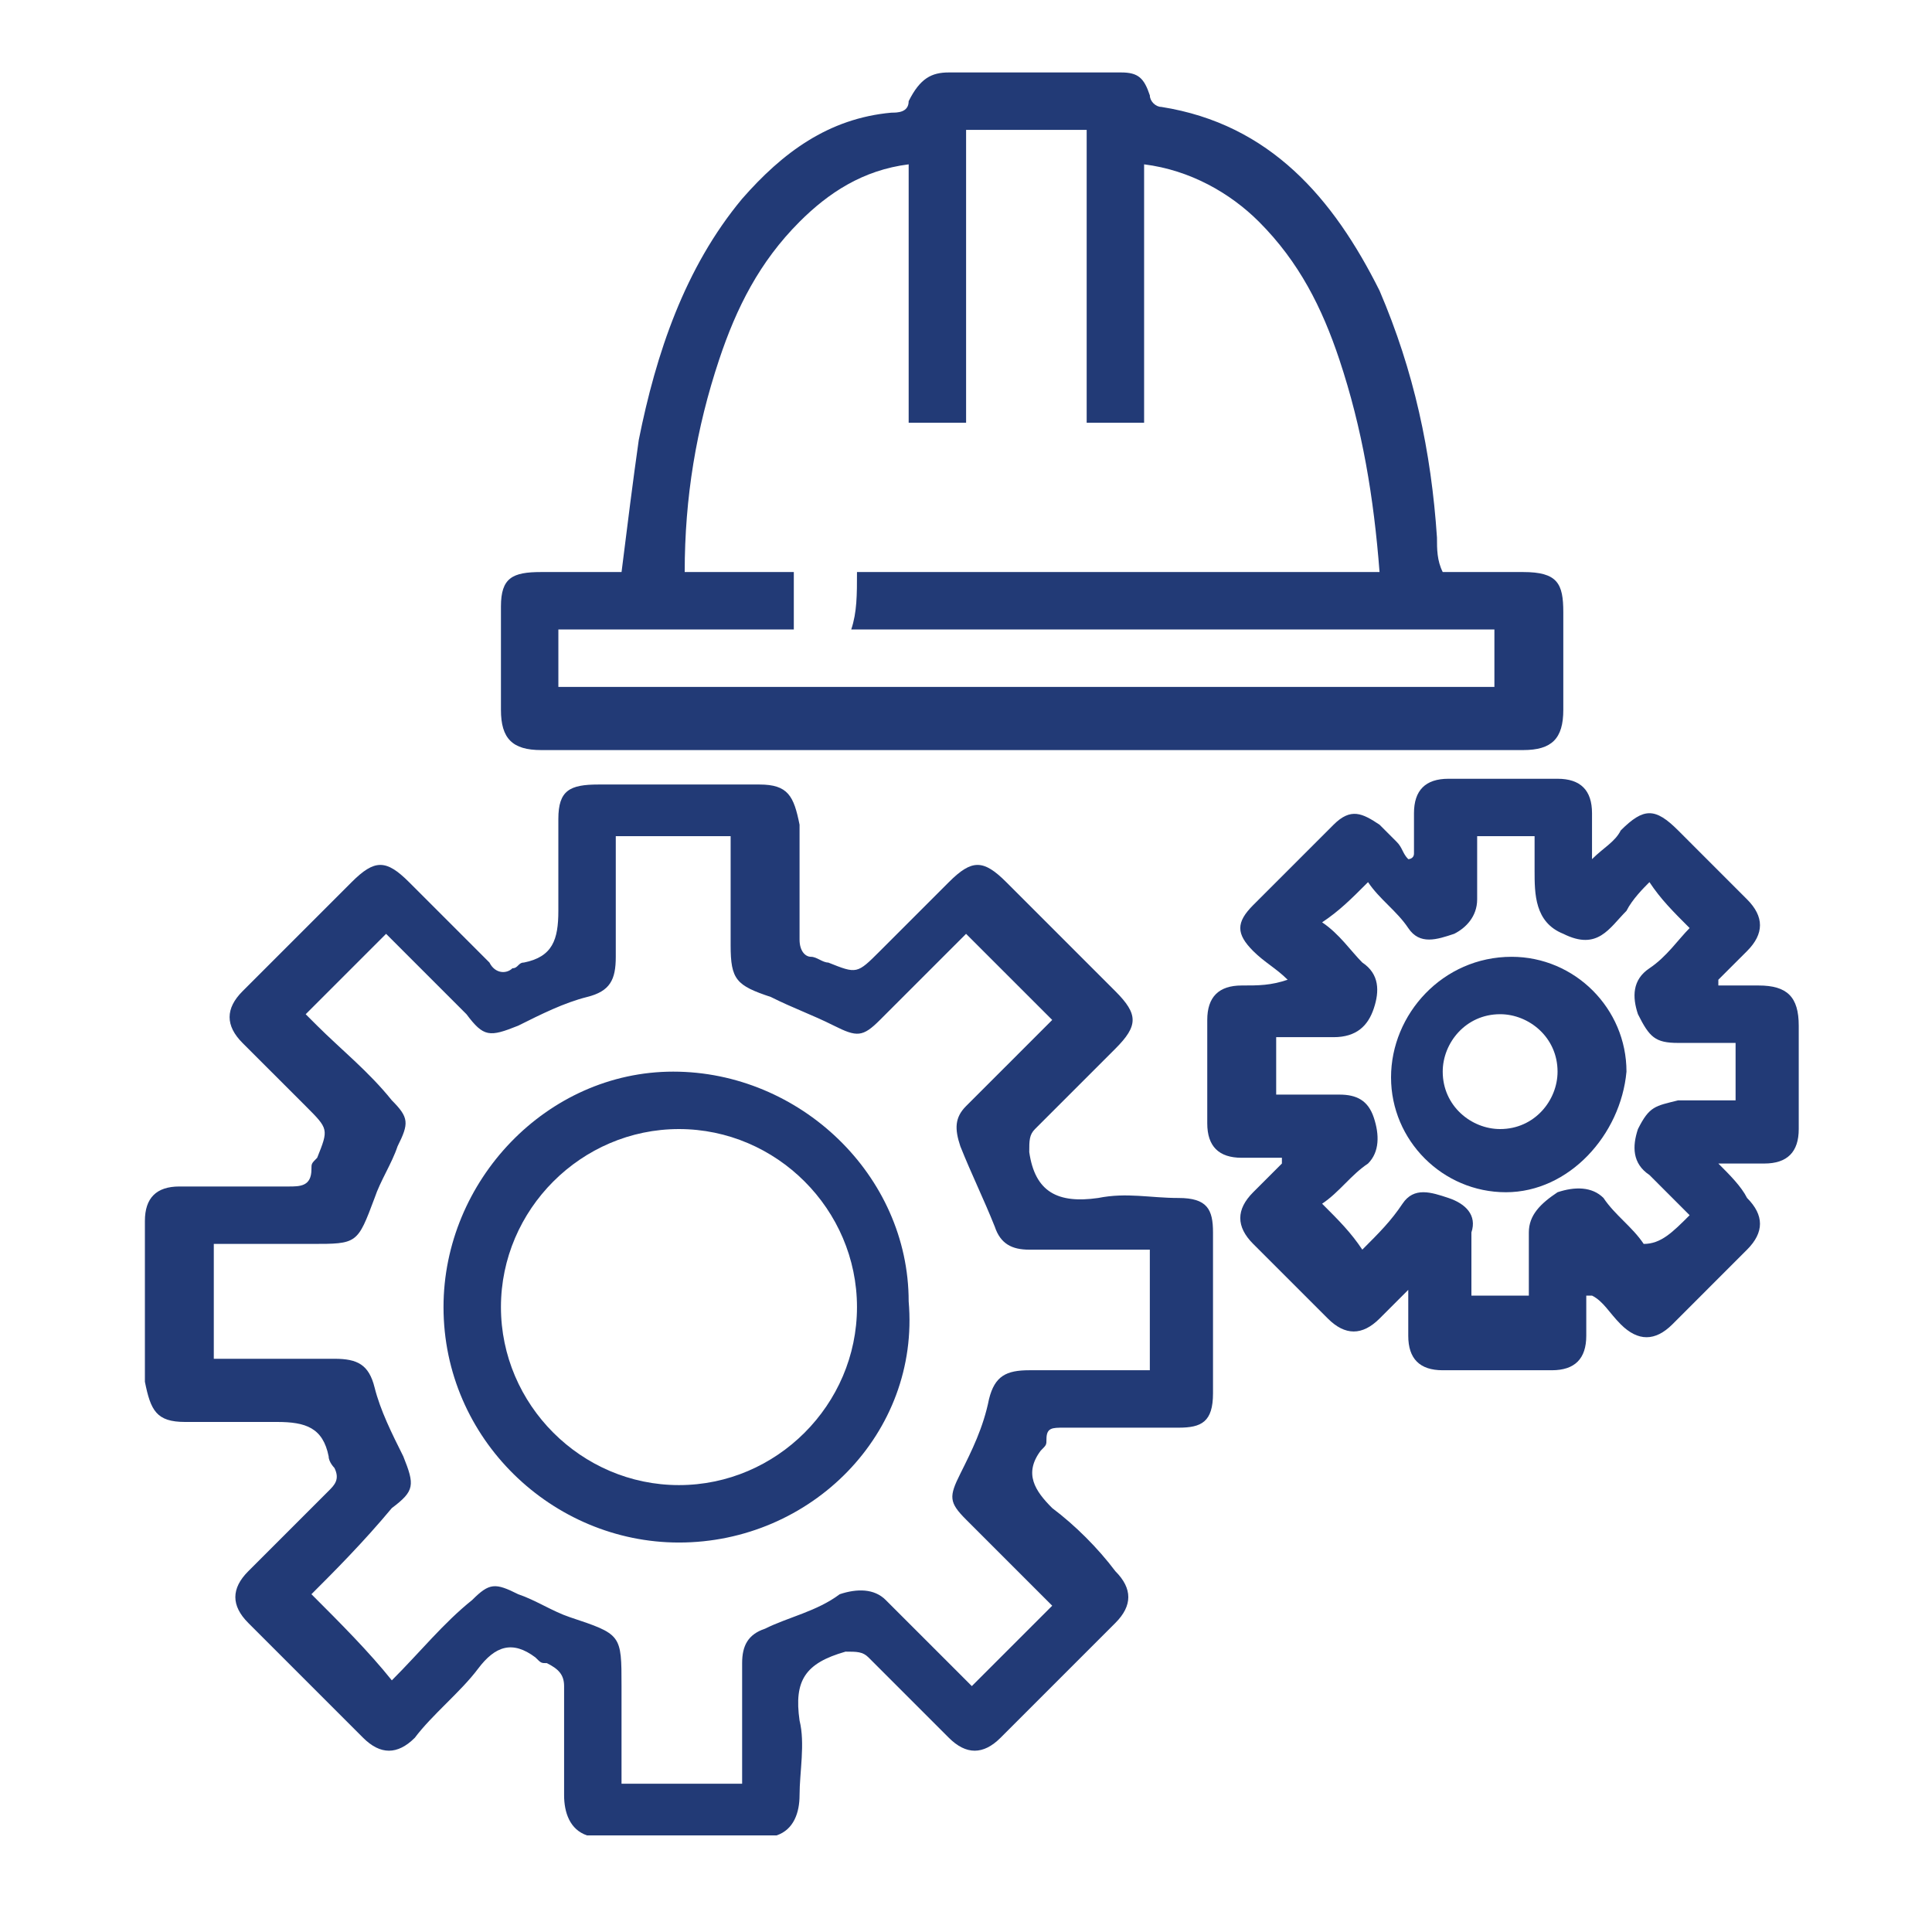
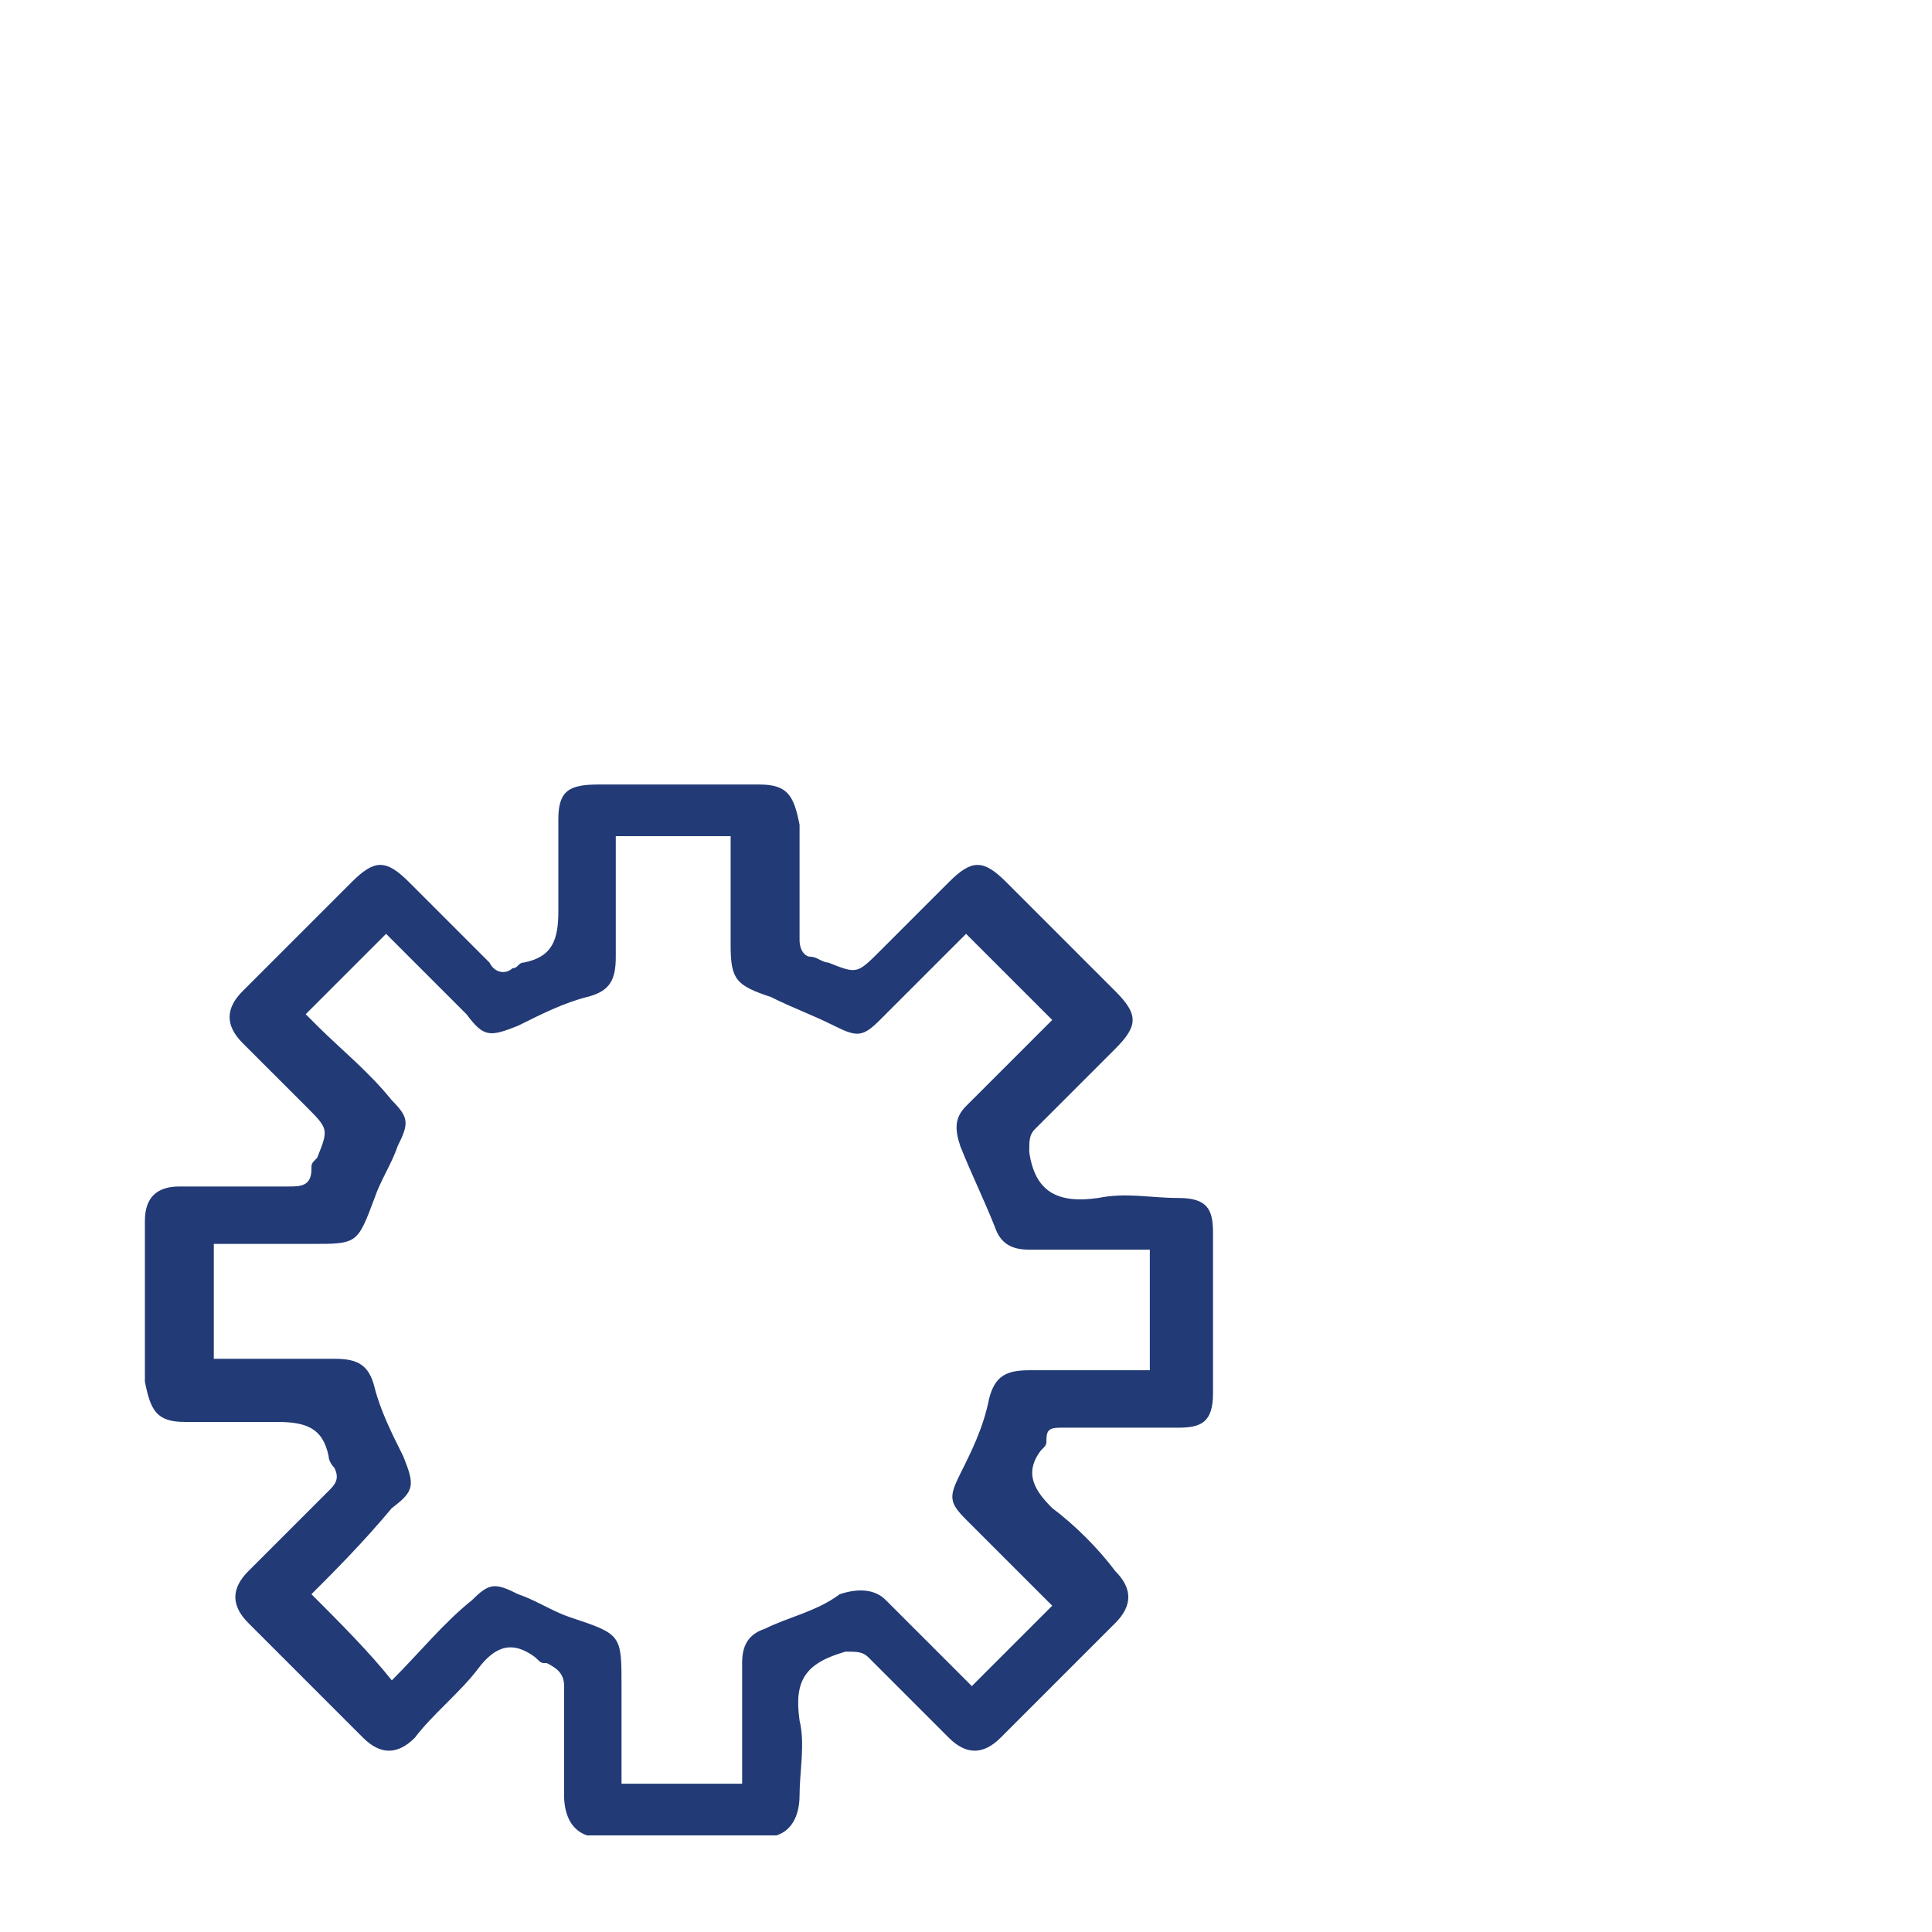
<svg xmlns="http://www.w3.org/2000/svg" width="80" height="80" viewBox="0 0 80 80" fill="none">
  <path d="M24.309 76C23.596 75.762 23.358 75.049 23.358 74.335C23.358 72.909 23.358 71.244 23.358 69.818C23.358 69.342 23.12 69.104 22.645 68.867C22.407 68.867 22.407 68.867 22.169 68.629C21.218 67.915 20.505 68.153 19.791 69.104C19.078 70.055 17.889 71.007 17.176 71.958C16.462 72.671 15.749 72.671 15.036 71.958C13.371 70.293 11.945 68.867 10.28 67.202C9.567 66.489 9.567 65.775 10.28 65.062C11.469 63.873 12.42 62.922 13.609 61.733C13.847 61.495 14.085 61.257 13.847 60.782C13.847 60.782 13.609 60.544 13.609 60.306C13.371 59.117 12.658 58.88 11.469 58.88C10.28 58.88 9.091 58.88 7.664 58.88C6.476 58.88 6.238 58.404 6 57.215C6 55.075 6 52.697 6 50.557C6 49.606 6.476 49.13 7.427 49.13C8.853 49.13 10.518 49.13 11.945 49.13C12.42 49.13 12.896 49.13 12.896 48.417C12.896 48.179 12.896 48.179 13.134 47.941C13.609 46.752 13.609 46.752 12.658 45.801C11.707 44.85 10.756 43.899 10.042 43.186C9.329 42.472 9.329 41.759 10.042 41.046C11.469 39.619 13.133 37.954 14.56 36.528C15.511 35.577 15.987 35.577 16.938 36.528C18.127 37.717 19.078 38.668 20.267 39.857C20.505 40.332 20.98 40.332 21.218 40.094C21.456 40.094 21.456 39.857 21.694 39.857C22.883 39.619 23.12 38.906 23.12 37.717C23.12 36.528 23.12 35.101 23.12 33.912C23.12 32.723 23.596 32.485 24.785 32.485C26.925 32.485 29.303 32.485 31.443 32.485C32.632 32.485 32.87 32.961 33.108 34.15C33.108 35.814 33.108 37.241 33.108 38.906C33.108 39.381 33.345 39.619 33.583 39.619C33.821 39.619 34.059 39.857 34.296 39.857C35.485 40.332 35.485 40.332 36.437 39.381C37.388 38.43 38.339 37.479 39.29 36.528C40.241 35.577 40.717 35.577 41.668 36.528C43.094 37.954 44.759 39.619 46.186 41.046C47.137 41.997 47.137 42.472 46.186 43.423C44.997 44.612 44.046 45.563 42.857 46.752C42.619 46.99 42.619 47.228 42.619 47.704C42.857 49.368 43.808 49.844 45.472 49.606C46.661 49.368 47.612 49.606 48.801 49.606C49.99 49.606 50.228 50.081 50.228 51.033C50.228 53.173 50.228 55.55 50.228 57.691C50.228 58.88 49.752 59.117 48.801 59.117C47.137 59.117 45.71 59.117 44.046 59.117C43.57 59.117 43.332 59.117 43.332 59.593C43.332 59.831 43.332 59.831 43.094 60.068C42.381 61.02 42.857 61.733 43.57 62.446C44.521 63.16 45.472 64.111 46.186 65.062C46.899 65.775 46.899 66.489 46.186 67.202C44.521 68.867 43.094 70.293 41.43 71.958C40.717 72.671 40.003 72.671 39.29 71.958C38.101 70.769 36.912 69.58 35.961 68.629C35.723 68.391 35.485 68.391 35.01 68.391C33.345 68.867 32.87 69.58 33.108 71.244C33.345 72.195 33.108 73.384 33.108 74.335C33.108 75.049 32.87 75.762 32.156 76C29.541 76 26.925 76 24.309 76ZM12.896 66.013C14.085 67.202 15.274 68.391 16.225 69.58C17.414 68.391 18.365 67.202 19.554 66.251C20.267 65.537 20.505 65.537 21.456 66.013C22.169 66.251 22.883 66.726 23.596 66.964C25.736 67.677 25.736 67.677 25.736 69.818C25.736 71.244 25.736 72.433 25.736 73.86C27.401 73.86 29.065 73.86 30.73 73.86C30.73 72.195 30.73 70.531 30.73 68.867C30.73 68.153 30.967 67.677 31.681 67.44C32.632 66.964 33.821 66.726 34.772 66.013C35.485 65.775 36.199 65.775 36.674 66.251C37.625 67.202 38.814 68.391 39.766 69.342C40.003 69.58 40.003 69.58 40.241 69.818C41.43 68.629 42.619 67.44 43.57 66.489C42.381 65.3 41.192 64.111 40.003 62.922C39.29 62.209 39.29 61.971 39.766 61.02C40.241 60.068 40.717 59.117 40.954 57.928C41.192 56.977 41.668 56.739 42.619 56.739C44.046 56.739 45.234 56.739 46.661 56.739C46.899 56.739 47.375 56.739 47.612 56.739C47.612 55.075 47.612 53.41 47.612 51.746C47.375 51.746 47.137 51.746 46.899 51.746C45.472 51.746 44.046 51.746 42.619 51.746C41.906 51.746 41.43 51.508 41.192 50.795C40.717 49.606 40.241 48.655 39.766 47.466C39.528 46.752 39.528 46.277 40.003 45.801C40.717 45.088 41.192 44.612 41.906 43.899C42.619 43.186 43.094 42.71 43.57 42.234C42.381 41.046 41.192 39.857 40.003 38.668C38.814 39.857 37.625 41.046 36.437 42.234C35.723 42.948 35.485 42.948 34.534 42.472C33.583 41.997 32.87 41.759 31.919 41.283C30.492 40.808 30.254 40.57 30.254 39.143C30.254 37.717 30.254 36.052 30.254 34.625C29.303 34.625 28.59 34.625 27.876 34.625C27.163 34.625 26.212 34.625 25.498 34.625C25.498 34.863 25.498 34.863 25.498 34.863C25.498 36.528 25.498 37.954 25.498 39.619C25.498 40.57 25.261 41.046 24.309 41.283C23.358 41.521 22.407 41.997 21.456 42.472C20.267 42.948 20.029 42.948 19.316 41.997C18.127 40.808 17.176 39.857 15.987 38.668C14.798 39.857 13.609 41.046 12.658 41.997C12.658 41.997 12.896 42.234 13.134 42.472C14.085 43.423 15.274 44.375 16.225 45.563C16.938 46.277 16.938 46.515 16.462 47.466C16.225 48.179 15.749 48.892 15.511 49.606C14.798 51.508 14.798 51.508 12.896 51.508C11.469 51.508 10.042 51.508 8.853 51.508C8.853 53.173 8.853 54.837 8.853 56.264H9.091C10.756 56.264 12.182 56.264 13.847 56.264C14.798 56.264 15.274 56.502 15.511 57.453C15.749 58.404 16.225 59.355 16.7 60.306C17.176 61.495 17.176 61.733 16.225 62.446C15.036 63.873 13.847 65.062 12.896 66.013Z" fill="#223A76" />
-   <path d="M25.737 23.687C25.974 21.785 26.212 19.883 26.45 18.218C27.163 14.652 28.352 11.085 30.73 8.231C32.395 6.329 34.297 4.902 36.913 4.665C37.15 4.665 37.626 4.665 37.626 4.189C38.102 3.238 38.577 3 39.29 3C41.668 3 44.046 3 46.424 3C47.137 3 47.375 3.238 47.613 3.951C47.613 4.189 47.851 4.427 48.088 4.427C52.606 5.14 55.222 8.231 57.124 12.036C58.551 15.365 59.264 18.694 59.502 22.261C59.502 22.736 59.502 23.212 59.74 23.687C60.929 23.687 61.88 23.687 63.069 23.687C64.496 23.687 64.733 24.163 64.733 25.352C64.733 26.779 64.733 27.967 64.733 29.394C64.733 30.583 64.258 31.059 63.069 31.059C49.515 31.059 35.961 31.059 22.408 31.059C21.219 31.059 20.743 30.583 20.743 29.394C20.743 27.967 20.743 26.541 20.743 25.114C20.743 23.925 21.219 23.687 22.408 23.687C23.597 23.687 24.785 23.687 25.737 23.687ZM35.486 23.687C42.857 23.687 49.991 23.687 57.124 23.687C56.886 20.596 56.411 17.743 55.46 14.889C54.746 12.749 53.795 10.847 52.131 9.182C50.942 7.993 49.277 7.042 47.375 6.805C47.375 10.371 47.375 13.938 47.375 17.505C46.424 17.505 45.711 17.505 44.997 17.505C44.997 13.463 44.997 9.42 44.997 5.378C43.333 5.378 41.668 5.378 40.004 5.378C40.004 9.42 40.004 13.463 40.004 17.505C39.053 17.505 38.339 17.505 37.626 17.505C37.626 13.938 37.626 10.371 37.626 6.805C35.724 7.042 34.297 7.993 33.108 9.182C31.444 10.847 30.492 12.749 29.779 14.889C28.828 17.743 28.352 20.596 28.352 23.687C30.017 23.687 31.444 23.687 32.87 23.687C32.87 24.638 32.87 25.352 32.87 26.065C29.541 26.065 26.45 26.065 23.121 26.065C23.121 27.016 23.121 27.73 23.121 28.443C36.199 28.443 49.04 28.443 61.88 28.443C61.88 27.73 61.88 26.779 61.88 26.065C52.844 26.065 44.046 26.065 35.248 26.065C35.486 25.352 35.486 24.638 35.486 23.687Z" fill="#223A76" />
-   <path d="M53.319 40.569C52.844 40.094 52.368 39.856 51.892 39.381C51.179 38.667 51.179 38.192 51.892 37.478C53.081 36.289 54.033 35.338 55.221 34.149C55.935 33.436 56.41 33.674 57.124 34.149C57.362 34.387 57.599 34.625 57.837 34.863C58.075 35.1 58.075 35.338 58.313 35.576C58.313 35.576 58.55 35.576 58.55 35.338C58.55 34.863 58.55 34.149 58.55 33.674C58.55 32.723 59.026 32.247 59.977 32.247C61.404 32.247 63.068 32.247 64.495 32.247C65.446 32.247 65.922 32.723 65.922 33.674C65.922 34.149 65.922 34.863 65.922 35.576C66.397 35.1 66.873 34.863 67.111 34.387C68.062 33.436 68.537 33.436 69.489 34.387C70.44 35.338 71.391 36.289 72.342 37.241C73.055 37.954 73.055 38.667 72.342 39.381C71.867 39.856 71.629 40.094 71.153 40.569V40.807C71.629 40.807 72.342 40.807 72.818 40.807C74.007 40.807 74.482 41.283 74.482 42.472C74.482 43.898 74.482 45.325 74.482 46.752C74.482 47.703 74.007 48.179 73.055 48.179C72.58 48.179 71.867 48.179 71.153 48.179C71.629 48.654 72.104 49.13 72.342 49.605C73.055 50.319 73.055 51.032 72.342 51.745C71.391 52.697 70.202 53.886 69.251 54.837C68.537 55.55 67.824 55.55 67.111 54.837C66.635 54.361 66.397 53.886 65.922 53.648H65.684C65.684 54.123 65.684 54.837 65.684 55.312C65.684 56.263 65.209 56.739 64.257 56.739C62.831 56.739 61.166 56.739 59.739 56.739C58.788 56.739 58.313 56.263 58.313 55.312C58.313 54.837 58.313 54.123 58.313 53.41C57.837 53.886 57.362 54.361 57.124 54.599C56.41 55.312 55.697 55.312 54.984 54.599C54.033 53.648 53.081 52.697 51.892 51.508C51.179 50.794 51.179 50.081 51.892 49.368C52.368 48.892 52.606 48.654 53.081 48.179C53.081 48.179 53.081 48.179 53.081 47.941C52.606 47.941 51.892 47.941 51.417 47.941C50.466 47.941 49.99 47.465 49.99 46.514C49.99 45.087 49.99 43.661 49.99 42.234C49.99 41.283 50.466 40.807 51.417 40.807C52.13 40.807 52.606 40.807 53.319 40.569ZM69.964 50.319C69.489 49.843 68.775 49.13 68.3 48.654C67.586 48.179 67.586 47.465 67.824 46.752C68.3 45.801 68.537 45.801 69.489 45.563C70.202 45.563 71.153 45.563 71.867 45.563C71.867 44.612 71.867 43.898 71.867 43.185C70.915 43.185 70.202 43.185 69.489 43.185C68.537 43.185 68.3 42.947 67.824 41.996C67.586 41.283 67.586 40.569 68.3 40.094C69.013 39.618 69.489 38.905 69.964 38.429C69.251 37.716 68.775 37.241 68.3 36.527C68.062 36.765 67.586 37.241 67.349 37.716C66.635 38.429 66.16 39.381 64.733 38.667C63.544 38.192 63.544 37.003 63.544 36.052C63.544 35.576 63.544 35.1 63.544 34.625C62.593 34.625 61.88 34.625 61.166 34.625C61.166 35.576 61.166 36.289 61.166 37.241C61.166 37.954 60.691 38.429 60.215 38.667C59.502 38.905 58.788 39.143 58.313 38.429C57.837 37.716 57.124 37.241 56.648 36.527C55.935 37.241 55.459 37.716 54.746 38.192C55.459 38.667 55.935 39.381 56.41 39.856C57.124 40.332 57.124 41.045 56.886 41.758C56.648 42.472 56.173 42.947 55.221 42.947C54.508 42.947 53.557 42.947 52.844 42.947C52.844 43.898 52.844 44.612 52.844 45.325C53.795 45.325 54.508 45.325 55.459 45.325C56.173 45.325 56.648 45.563 56.886 46.276C57.124 46.99 57.124 47.703 56.648 48.179C55.935 48.654 55.459 49.368 54.746 49.843C55.459 50.556 55.935 51.032 56.41 51.745C57.124 51.032 57.599 50.556 58.075 49.843C58.55 49.13 59.264 49.368 59.977 49.605C60.691 49.843 61.166 50.319 60.928 51.032C60.928 51.983 60.928 52.697 60.928 53.648C61.88 53.648 62.593 53.648 63.306 53.648C63.306 52.697 63.306 51.983 63.306 51.032C63.306 50.319 63.782 49.843 64.495 49.368C65.209 49.13 65.922 49.13 66.397 49.605C66.873 50.319 67.586 50.794 68.062 51.508C68.775 51.508 69.251 51.032 69.964 50.319Z" fill="#223A76" />
-   <path d="M28.114 63.873C22.883 63.873 18.365 59.593 18.365 54.124C18.365 48.892 22.645 44.374 27.877 44.374C33.108 44.374 37.626 48.655 37.626 53.886C38.101 59.355 33.584 63.873 28.114 63.873ZM28.114 61.495C32.157 61.495 35.486 58.166 35.486 54.124C35.486 50.081 32.157 46.752 28.114 46.752C24.072 46.752 20.743 50.081 20.743 54.124C20.743 58.166 24.072 61.495 28.114 61.495Z" fill="#223A76" />
-   <path d="M62.355 49.368C59.74 49.368 57.6 47.228 57.6 44.612C57.6 41.996 59.74 39.619 62.593 39.619C65.209 39.619 67.349 41.759 67.349 44.374C67.111 46.99 64.971 49.368 62.355 49.368ZM62.117 46.752C63.544 46.752 64.495 45.563 64.495 44.374C64.495 42.948 63.306 41.996 62.117 41.996C60.691 41.996 59.74 43.185 59.74 44.374C59.74 45.801 60.929 46.752 62.117 46.752Z" fill="#223A76" />
</svg>